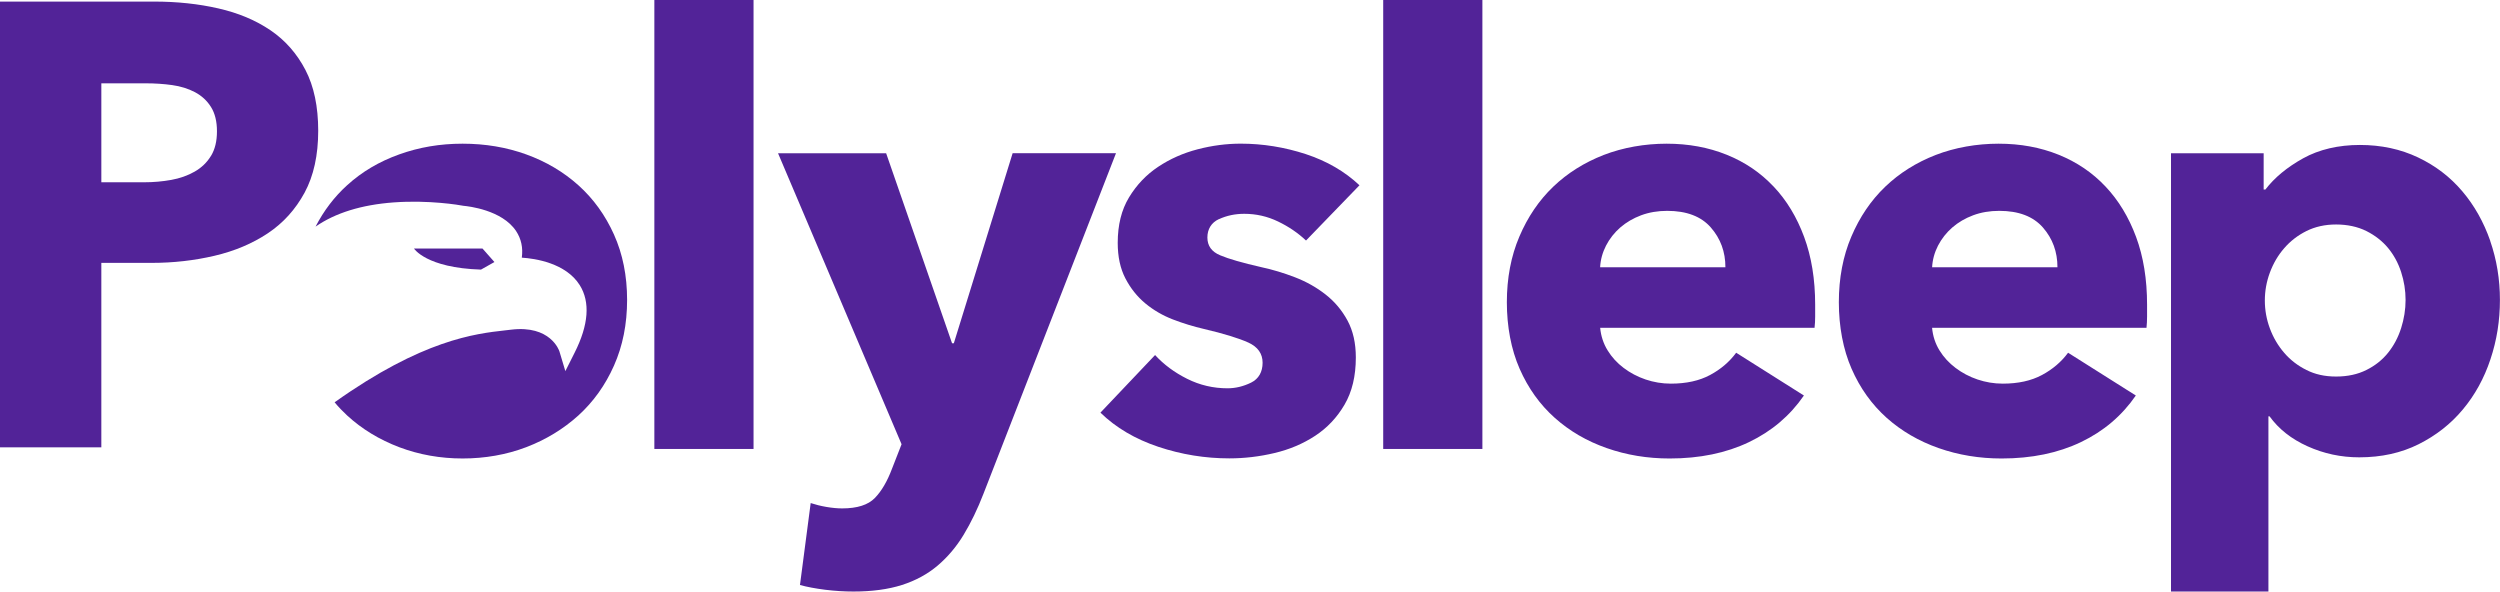
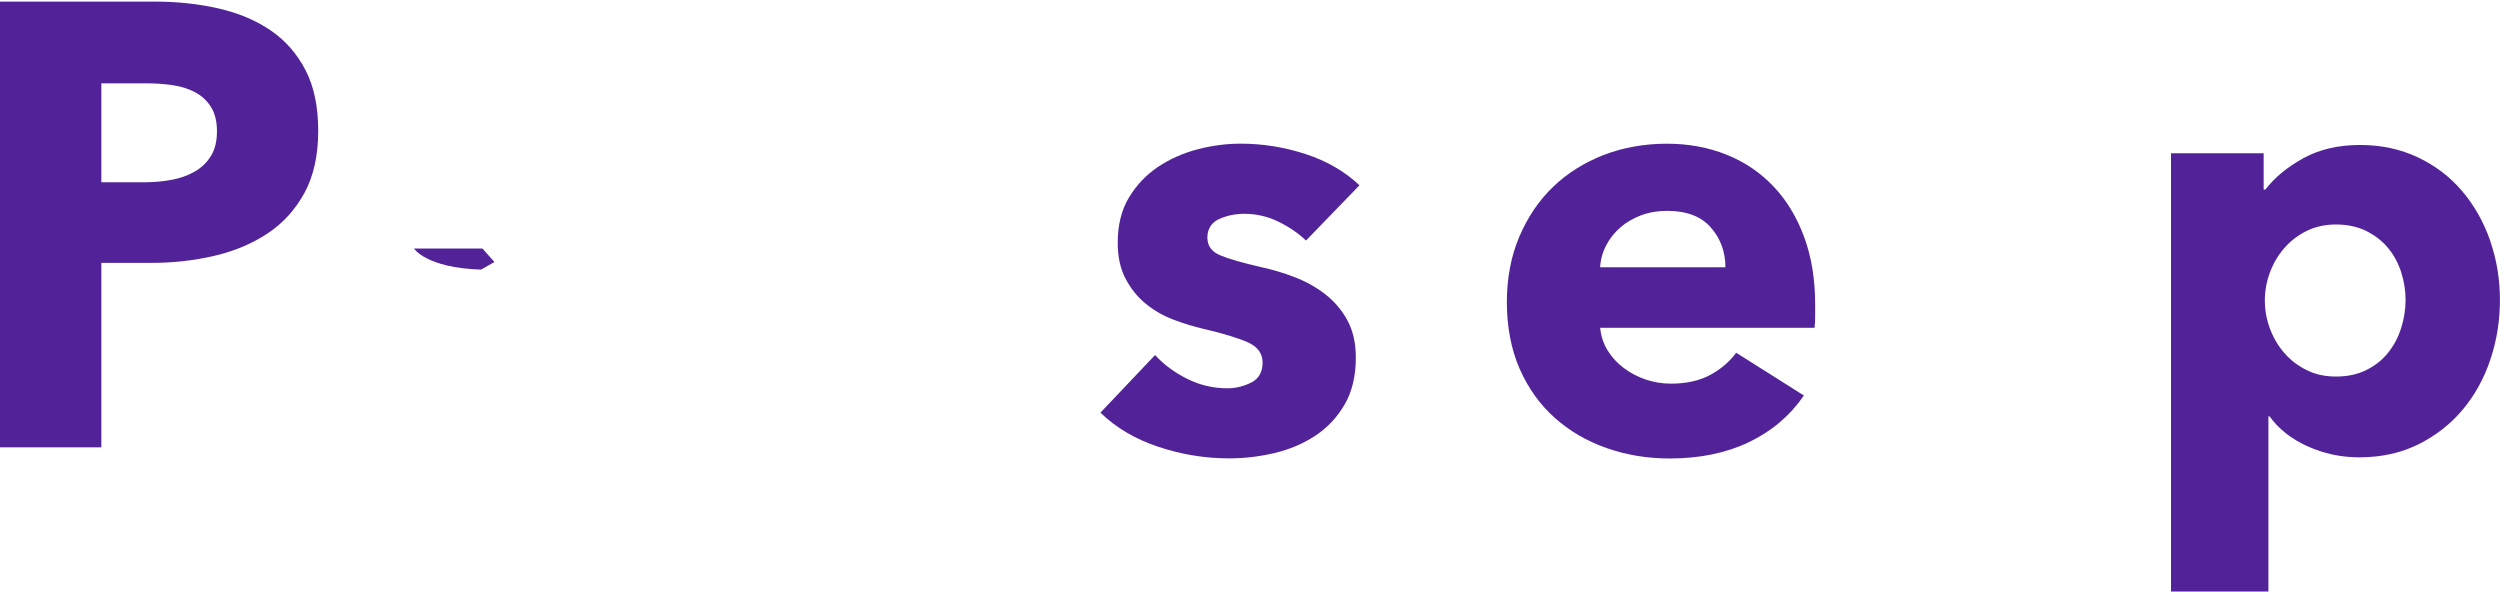
<svg xmlns="http://www.w3.org/2000/svg" viewBox="0 0 651.06 154.05" data-sanitized-data-name="Layer 2" data-name="Layer 2" id="Layer_2">
  <defs>
    <style>
      .cls-1 {
        fill: #522398;
        stroke-width: 0px;
      }
    </style>
  </defs>
  <g id="LOGO">
    <g>
      <g>
-         <rect height="116.92" width="25.83" x="170.41" class="cls-1" />
-         <path d="M263.71,39.91l-15.31,49.49h-.46l-17.17-49.49h-28.15l32.17,75.78-2.48,6.35c-1.24,3.3-2.72,5.85-4.48,7.65-1.76,1.81-4.59,2.71-8.51,2.71-1.24,0-2.61-.13-4.1-.38-1.5-.26-2.86-.6-4.1-1.01l-2.79,21.34c1.86.51,4.05.92,6.58,1.24,2.53.31,4.98.46,7.35.46,4.84,0,9.05-.57,12.61-1.7,3.56-1.14,6.65-2.81,9.28-5.03,2.63-2.23,4.9-4.9,6.8-8.04,1.91-3.16,3.64-6.73,5.19-10.75l34.49-88.63h-26.91Z" class="cls-1" />
        <path d="M317.45,57.07c2.02-.93,4.21-1.39,6.58-1.39,3.09,0,6.03.66,8.82,2.01,2.78,1.34,5.2,2.99,7.27,4.95l13.92-14.39c-3.82-3.6-8.49-6.31-13.99-8.12-5.53-1.8-11.17-2.72-16.94-2.72-3.71,0-7.46.49-11.22,1.47-3.76.98-7.19,2.5-10.28,4.56-3.1,2.06-5.62,4.72-7.59,7.97-1.96,3.24-2.94,7.19-2.94,11.83,0,3.62.67,6.71,2.01,9.28,1.34,2.57,3.07,4.74,5.18,6.49,2.11,1.75,4.51,3.15,7.18,4.18,2.69,1.03,5.37,1.85,8.05,2.47,5.26,1.23,9.12,2.43,11.6,3.55,2.48,1.14,3.71,2.89,3.71,5.26s-1.01,4.2-3.01,5.18c-2.01.98-4.05,1.47-6.12,1.47-3.71,0-7.22-.82-10.52-2.47-3.3-1.65-6.08-3.71-8.35-6.19l-14.23,15c4.02,3.92,9.05,6.88,15.08,8.9,6.03,2.01,12.19,3.01,18.48,3.01,3.93,0,7.84-.46,11.76-1.39,3.92-.93,7.45-2.42,10.6-4.49,3.14-2.06,5.69-4.76,7.65-8.11,1.96-3.35,2.94-7.45,2.94-12.3,0-3.71-.72-6.91-2.16-9.59-1.45-2.68-3.35-4.95-5.72-6.8-2.37-1.86-5.03-3.35-7.96-4.48-2.94-1.13-5.86-2.01-8.74-2.63-4.95-1.13-8.54-2.16-10.75-3.1-2.22-.92-3.33-2.47-3.33-4.63s1.01-3.87,3.01-4.8Z" class="cls-1" />
-         <rect height="116.92" width="25.83" x="360.22" class="cls-1" />
        <path d="M461.87,48.57c-3.4-3.61-7.47-6.37-12.22-8.28-4.75-1.91-9.95-2.87-15.62-2.87s-11.34.99-16.4,2.94c-5.05,1.97-9.43,4.72-13.14,8.27-3.71,3.56-6.65,7.89-8.82,13-2.17,5.1-3.25,10.81-3.25,17.09s1.11,12.27,3.33,17.32c2.22,5.05,5.26,9.3,9.13,12.76,3.87,3.46,8.37,6.08,13.54,7.89,5.15,1.81,10.61,2.71,16.39,2.71,7.84,0,14.72-1.42,20.66-4.26,5.92-2.83,10.69-6.88,14.31-12.14l-17.64-11.14c-1.75,2.37-4.02,4.31-6.8,5.8-2.79,1.5-6.19,2.25-10.21,2.25-2.27,0-4.46-.37-6.57-1.08-2.11-.72-4.03-1.73-5.73-3.02-1.7-1.28-3.09-2.8-4.17-4.56-1.08-1.75-1.73-3.71-1.94-5.88h55.83c.11-.93.16-1.91.16-2.94v-3.09c0-6.59-.96-12.47-2.87-17.63-1.9-5.15-4.55-9.53-7.96-13.14ZM416.71,69.6c.1-1.95.62-3.84,1.54-5.64.93-1.8,2.17-3.37,3.71-4.72,1.55-1.34,3.36-2.4,5.41-3.17,2.07-.77,4.34-1.16,6.81-1.16,5.04,0,8.84,1.44,11.36,4.33,2.53,2.89,3.8,6.34,3.8,10.36h-32.64Z" class="cls-1" />
-         <path d="M548.32,48.57c-3.4-3.61-7.48-6.37-12.22-8.28-4.74-1.91-9.95-2.87-15.62-2.87s-11.34.99-16.39,2.94c-5.06,1.97-9.43,4.72-13.14,8.27-3.71,3.56-6.65,7.89-8.82,13-2.17,5.1-3.25,10.81-3.25,17.09s1.11,12.27,3.32,17.32c2.21,5.05,5.26,9.3,9.12,12.76,3.88,3.46,8.39,6.08,13.54,7.89,5.16,1.81,10.62,2.71,16.4,2.71,7.83,0,14.71-1.42,20.65-4.26,5.93-2.83,10.69-6.88,14.31-12.14l-17.64-11.14c-1.75,2.37-4.02,4.31-6.8,5.8-2.79,1.5-6.19,2.25-10.21,2.25-2.27,0-4.46-.37-6.57-1.08-2.12-.72-4.03-1.73-5.73-3.02-1.7-1.28-3.1-2.8-4.18-4.56-1.08-1.75-1.73-3.71-1.93-5.88h55.84c.1-.93.15-1.91.15-2.94v-3.09c0-6.59-.95-12.47-2.86-17.63-1.91-5.15-4.56-9.53-7.97-13.14ZM503.17,69.6c.1-1.95.62-3.84,1.54-5.64.94-1.8,2.17-3.37,3.72-4.72,1.54-1.34,3.35-2.4,5.41-3.17,2.06-.77,4.33-1.16,6.81-1.16,5.05,0,8.84,1.44,11.37,4.33,2.53,2.89,3.79,6.34,3.79,10.36h-32.63Z" class="cls-1" />
        <path d="M648.52,62.72c-1.71-4.89-4.13-9.2-7.28-12.91-3.14-3.71-6.98-6.65-11.52-8.81-4.54-2.16-9.59-3.25-15.15-3.25s-10.6,1.16-14.78,3.48c-4.17,2.32-7.45,5.02-9.82,8.12h-.46v-9.44h-24.13v114.14h25.37v-45.62h.3c2.38,3.29,5.67,5.9,9.9,7.8,4.23,1.91,8.71,2.87,13.45,2.87,5.77,0,10.92-1.14,15.46-3.41,4.53-2.27,8.38-5.28,11.52-9.05,3.15-3.77,5.55-8.12,7.19-13.07,1.66-4.95,2.47-10.11,2.47-15.46s-.84-10.49-2.54-15.39ZM625.31,85.45c-.77,2.43-1.91,4.56-3.4,6.42-1.49,1.86-3.38,3.36-5.64,4.48-2.27,1.14-4.9,1.71-7.89,1.71s-5.48-.57-7.74-1.71c-2.27-1.13-4.2-2.62-5.79-4.48-1.6-1.86-2.84-3.96-3.72-6.34-.88-2.37-1.31-4.79-1.31-7.27s.43-4.9,1.31-7.27c.88-2.37,2.11-4.49,3.72-6.34,1.59-1.85,3.53-3.35,5.79-4.48,2.27-1.13,4.85-1.71,7.74-1.71s5.61.57,7.89,1.71c2.26,1.14,4.14,2.61,5.64,4.41,1.49,1.81,2.63,3.89,3.4,6.26.77,2.38,1.16,4.79,1.16,7.27s-.39,4.92-1.16,7.35Z" class="cls-1" />
        <path d="M82.87,34.04c0-6.27-1.11-11.55-3.32-15.81-2.22-4.27-5.25-7.72-9.1-10.34-3.86-2.62-8.39-4.52-13.58-5.7-5.19-1.19-10.78-1.78-16.75-1.78H0v116.08h26.39v-48.03h13.12c5.66,0,11.11-.62,16.35-1.85,5.25-1.23,9.88-3.19,13.89-5.86,4.01-2.68,7.2-6.2,9.57-10.57,2.36-4.37,3.55-9.75,3.55-16.13ZM54.94,40.6c-1.03,1.7-2.45,3.07-4.24,4.09-1.8,1.03-3.84,1.75-6.1,2.16-2.26.41-4.63.62-7.1.62h-11.11v-25.77h11.58c2.36,0,4.65.15,6.87.46,2.21.31,4.19.93,5.94,1.85,1.75.93,3.14,2.21,4.17,3.86,1.03,1.64,1.55,3.75,1.55,6.33s-.52,4.71-1.55,6.4Z" class="cls-1" />
      </g>
      <g>
-         <path d="M159.9,61.09c-2.27-5.05-5.36-9.33-9.27-12.84-3.92-3.51-8.46-6.19-13.62-8.05-5.16-1.86-10.66-2.78-16.54-2.78s-11.28.92-16.48,2.78c-5.21,1.86-9.74,4.53-13.6,8.05-3.32,3.01-6.06,6.61-8.21,10.77,5.09-3.55,11.97-5.7,20.38-6.31,9.19-.66,17.07.68,18.16.89,1.22.11,10.02,1.06,13.68,6.57,1.34,2.03,1.84,4.34,1.49,6.93,3.39.22,11.44,1.36,15.09,7.16,2.76,4.41,2.32,10.34-1.34,17.6l-2.41,4.79-1.54-5.13c-.08-.26-2.34-6.92-12.63-5.66-.48.06-1,.12-1.55.18-7.69.86-21.46,2.42-44.37,18.73,1,1.21,2.09,2.35,3.25,3.42,3.86,3.55,8.4,6.31,13.6,8.28,5.21,1.96,10.7,2.93,16.48,2.93s11.38-.97,16.54-2.93c5.16-1.97,9.69-4.73,13.62-8.28,3.91-3.56,7.01-7.89,9.27-12.99,2.27-5.11,3.41-10.81,3.41-17.09s-1.14-11.96-3.41-17.01Z" class="cls-1" />
        <path d="M128.77,68.25l-3.12-3.53h-17.84s3.16,5.05,17.45,5.49l3.5-1.97Z" class="cls-1" />
      </g>
    </g>
  </g>
</svg>